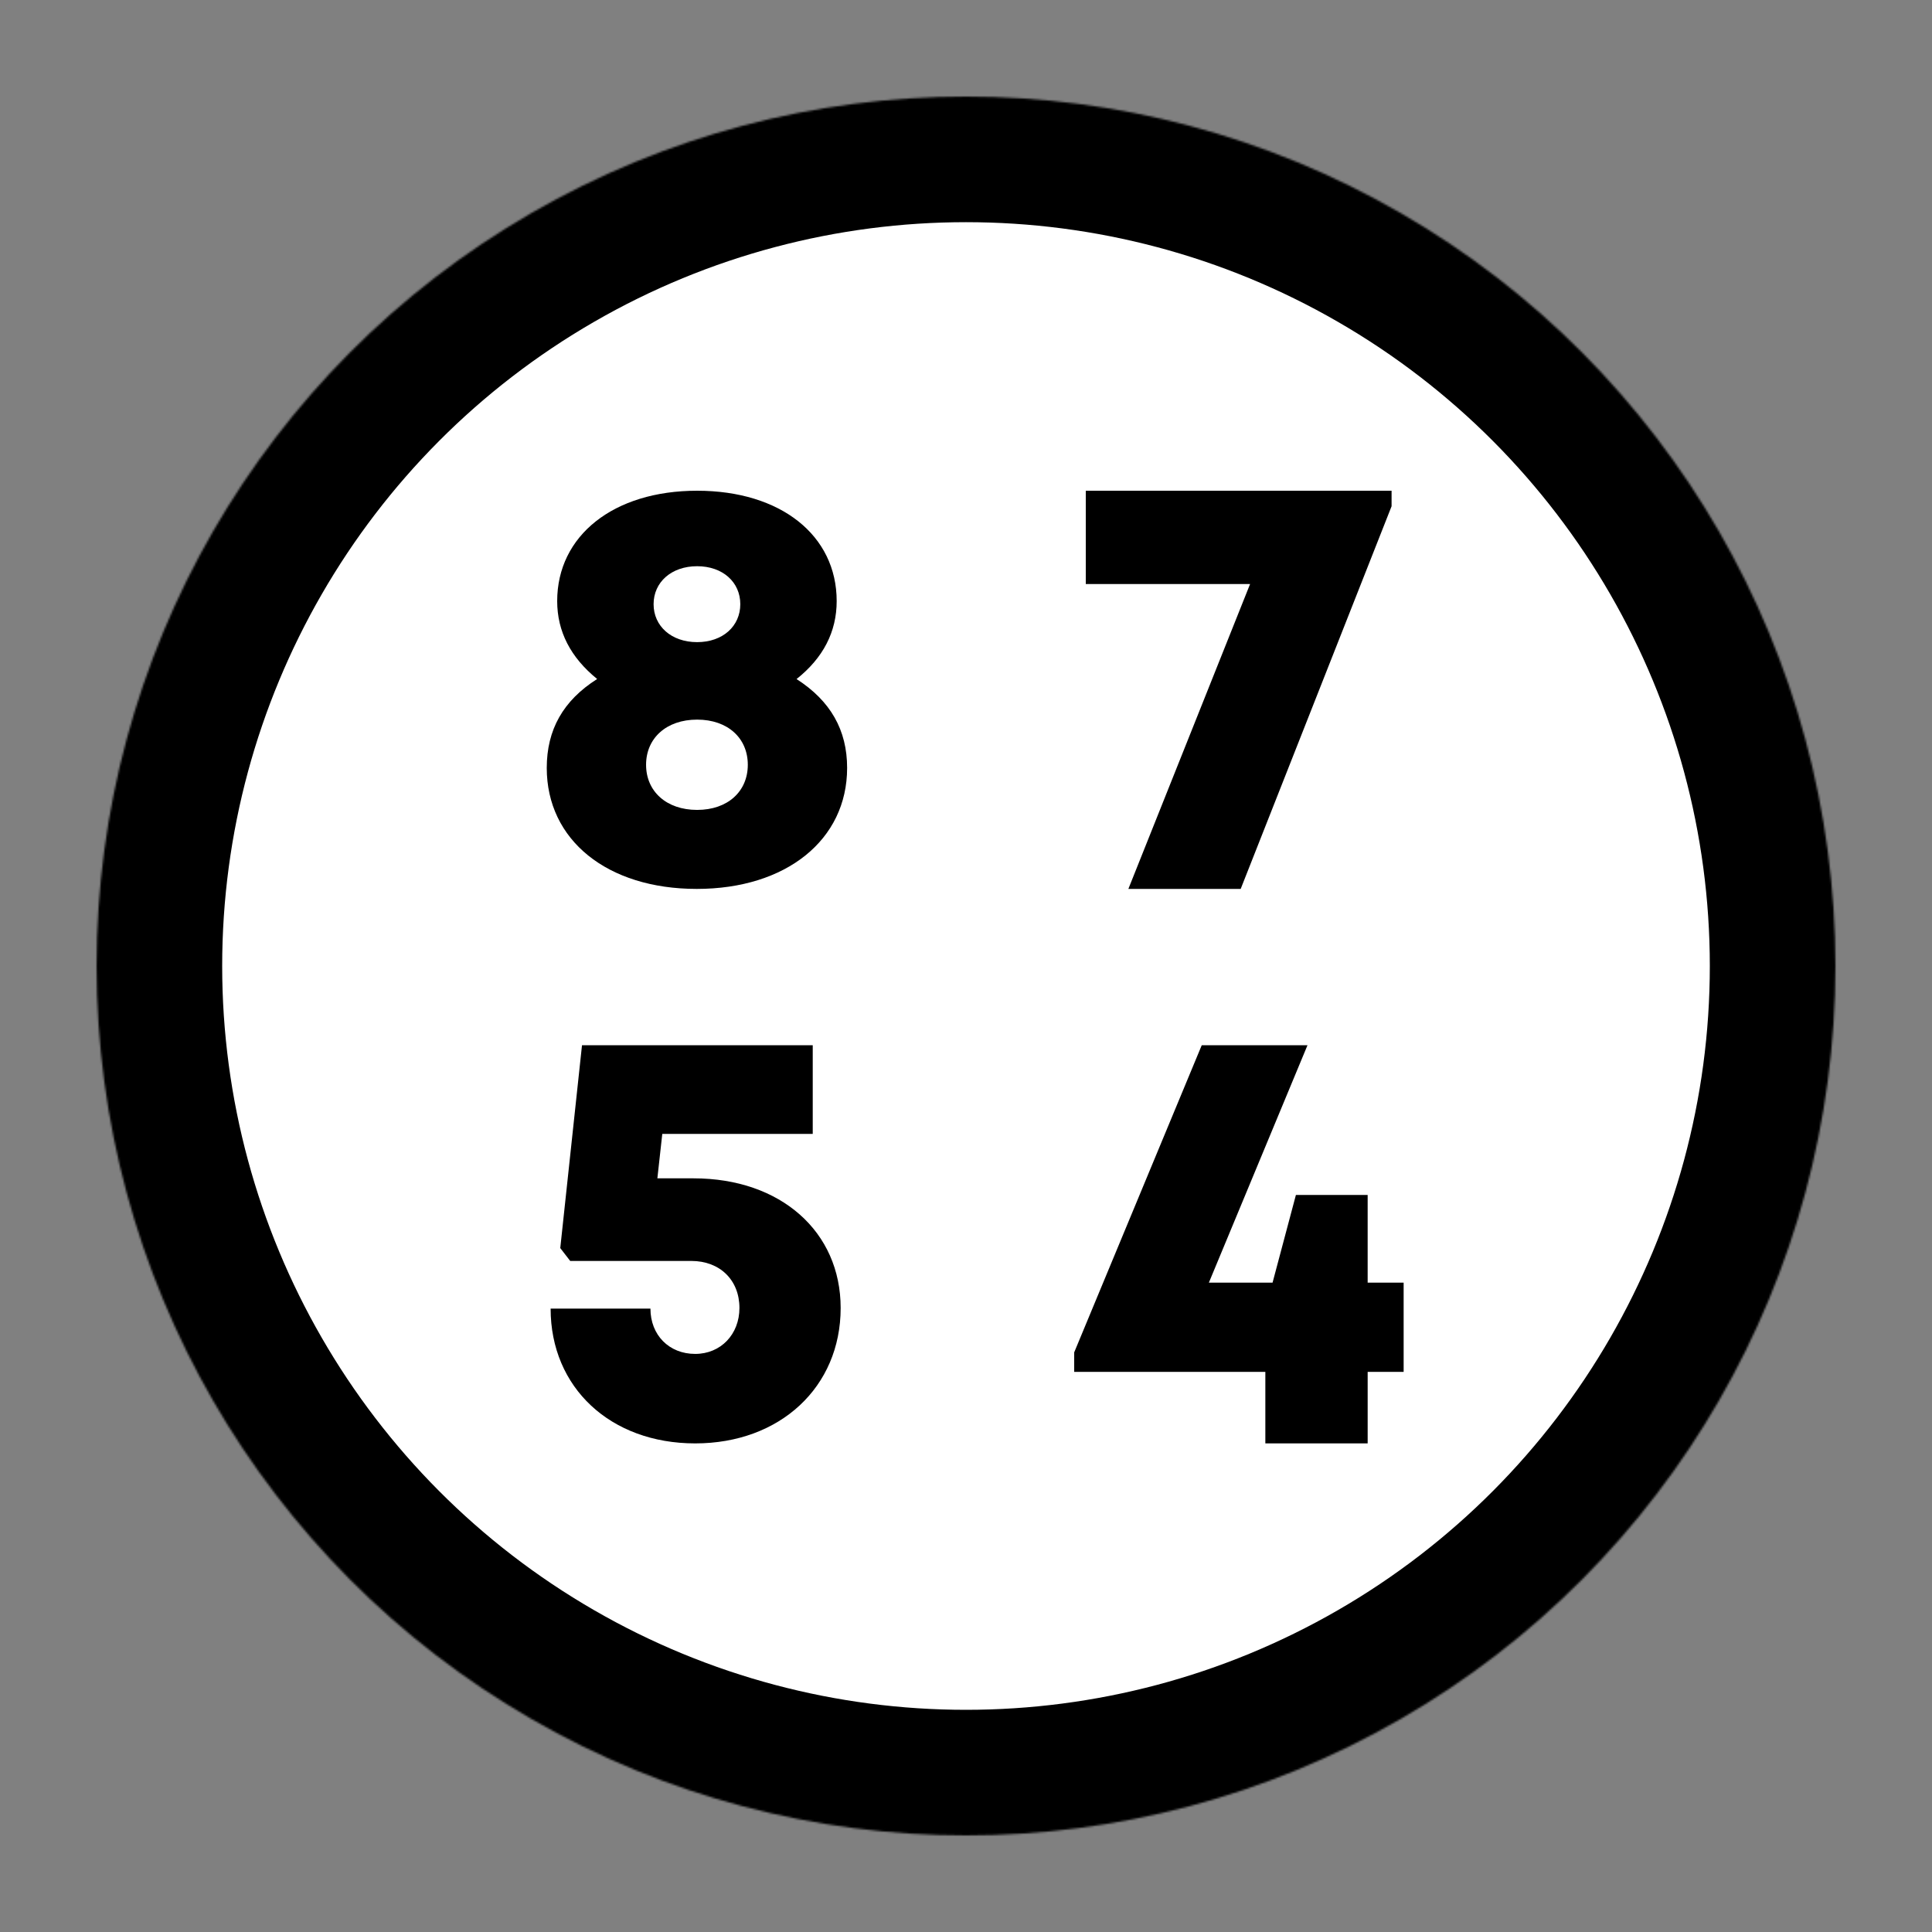
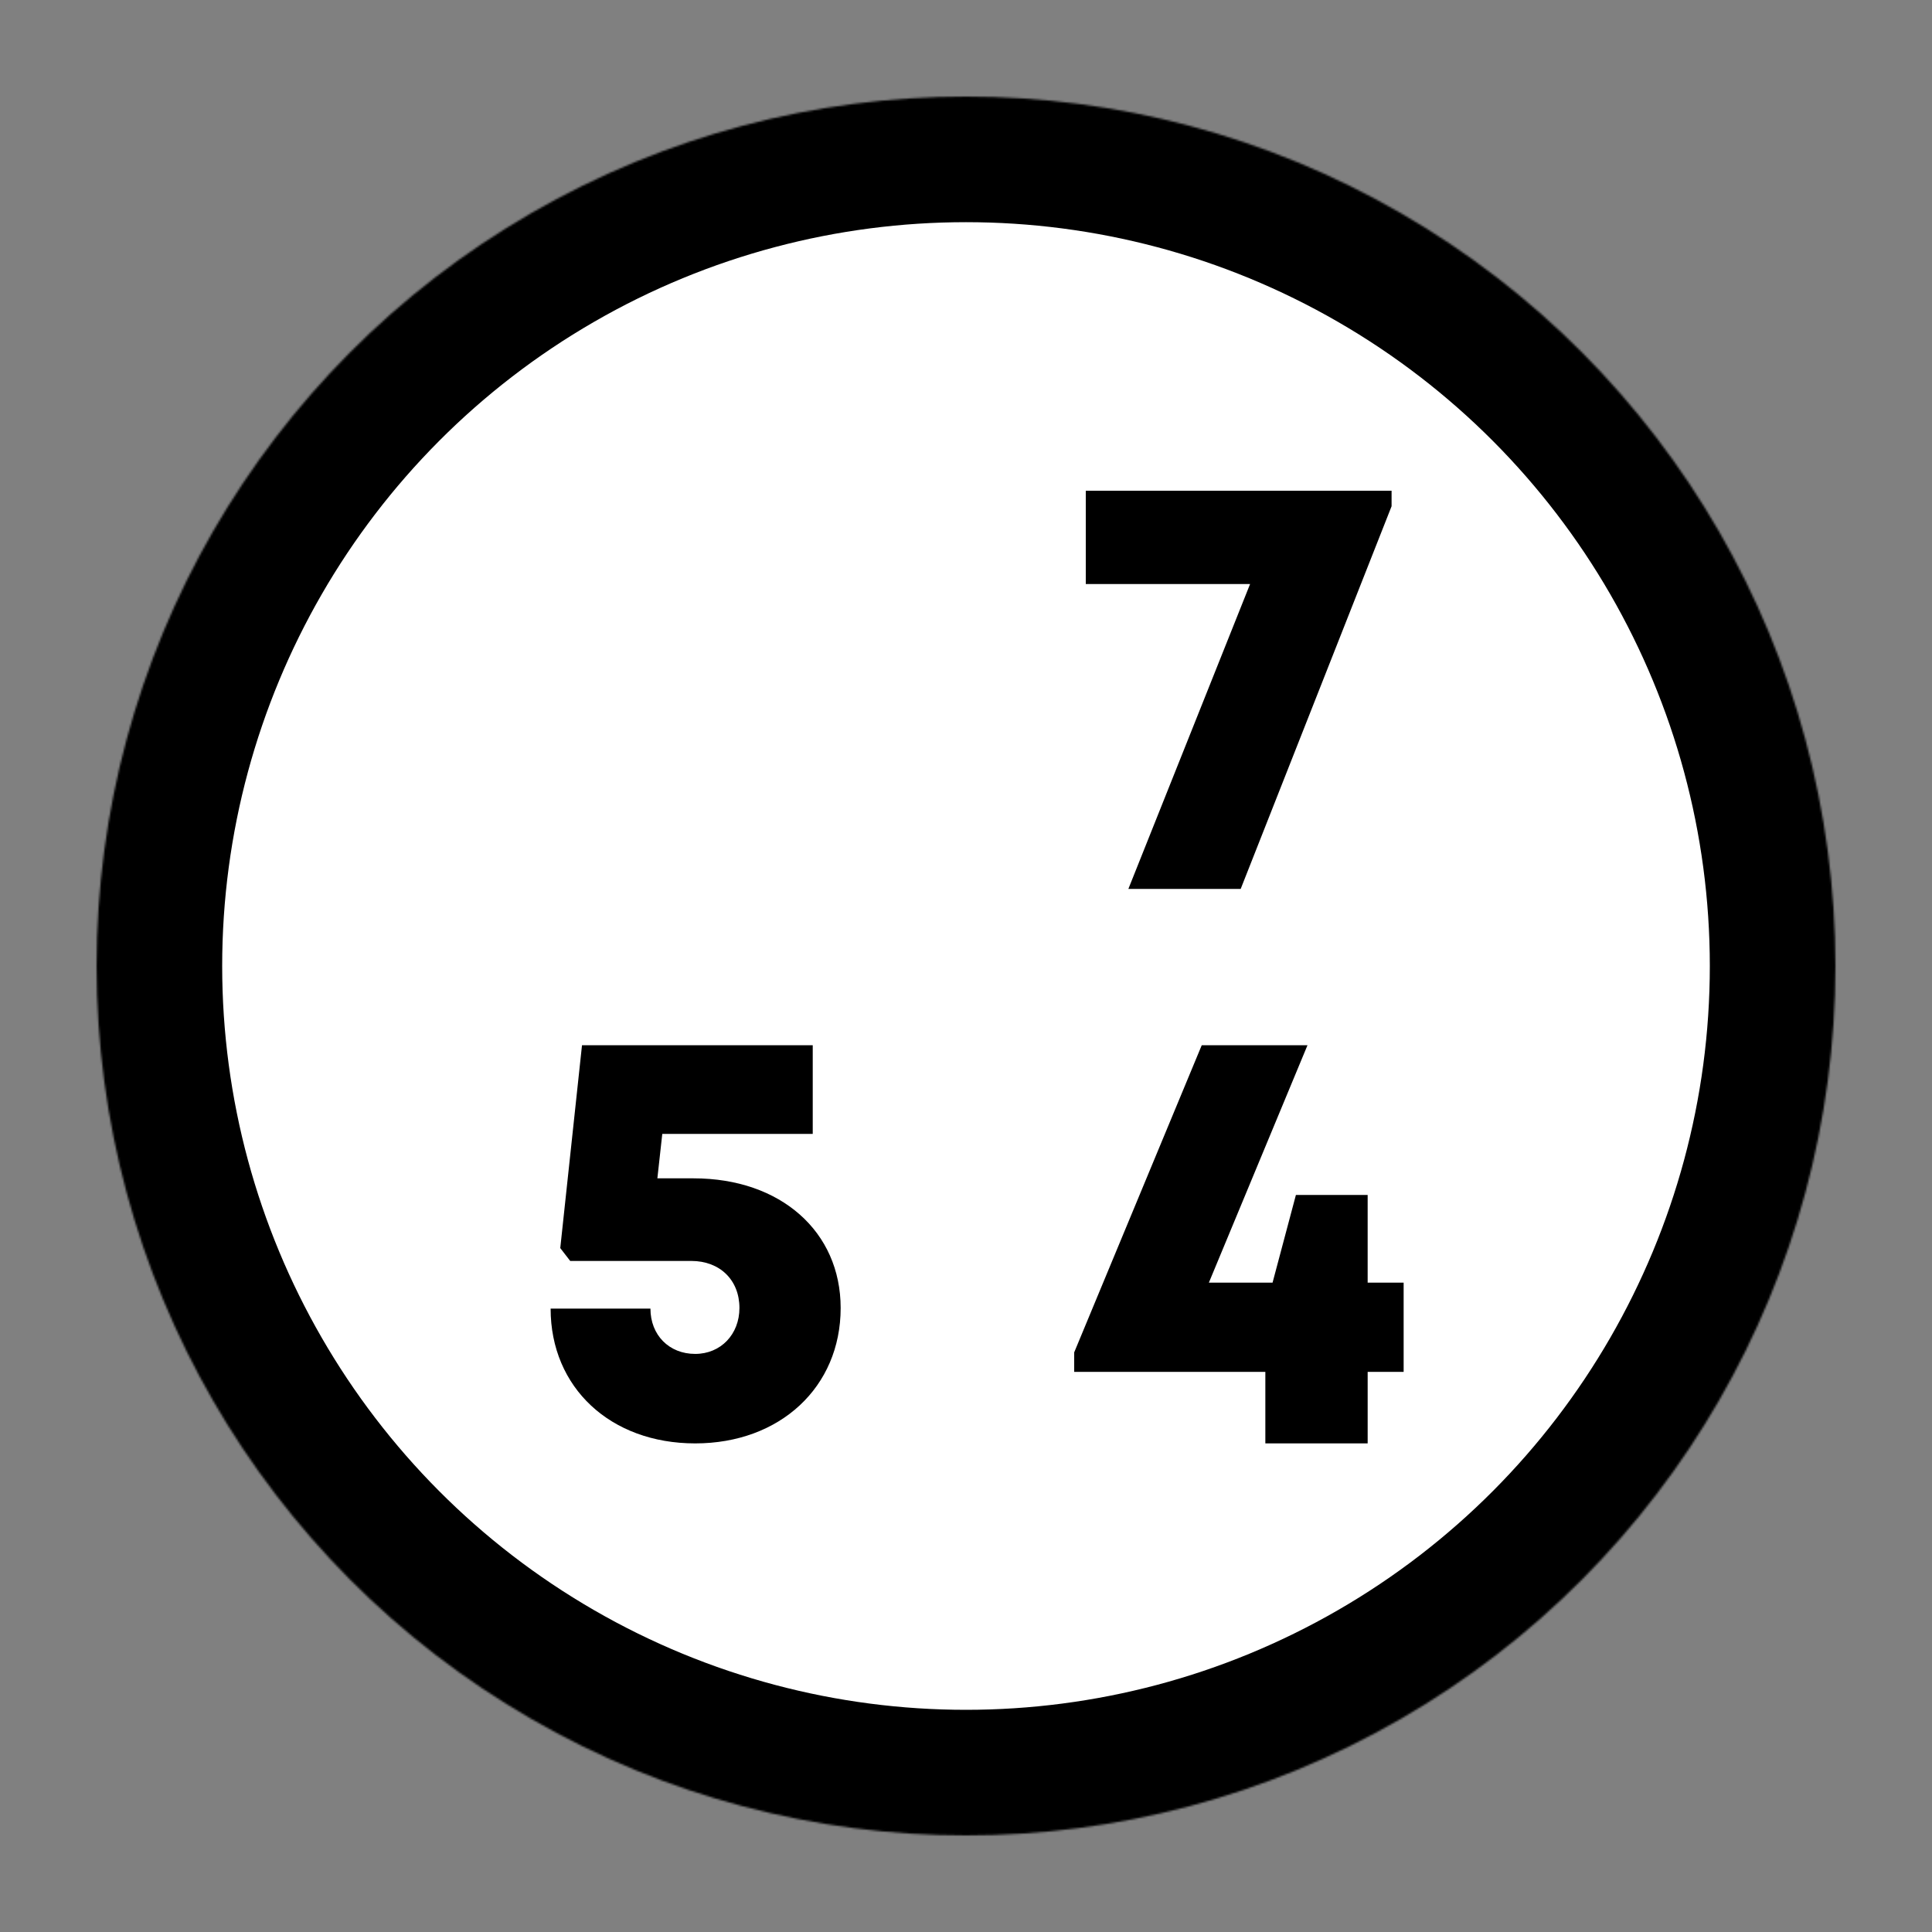
<svg xmlns="http://www.w3.org/2000/svg" width="1000" height="1000" viewBox="0 0 1000 1000">
  <rect x="0" y="0" width="1000" height="1000" fill="#808080" stroke="none" />
  <defs>
    <linearGradient id="back">
      <stop stop-color="#fff" />
    </linearGradient>
    <linearGradient id="frame">
      <stop stop-color="#000" />
    </linearGradient>
    <linearGradient id="digit">
      <stop stop-color="#000" />
    </linearGradient>
    <linearGradient id="slug">
      <stop stop-color="#fff" />
    </linearGradient>
  </defs>
  <mask id="_mask">
    <circle cx="500" cy="500" r="450" fill="#fff" stroke="none" />
  </mask>
  <circle cx="500" cy="500" r="450" fill="url(#back)" stroke="url(#frame)" stroke-linecap="square" stroke-linejoin="miter" stroke-miterlimit="3" stroke-width="130" mask="url(#_mask)" />
-   <path fill="url(#digit)" d="M215.493 162.467c22.965-18.235 34.614-40.741 34.614-67.266C250.107 38.495 201.849 0 129.696 0 57.538 0 8.999 38.781 8.999 95.206c0 26.225 11.601 48.652 34.471 67.207C14.098 181.052 0 206.218 0 239.137 0 301.409 52.199 343.5 129.415 343.5c77.217 0 129.701-42.377 129.701-104.368 0-32.697-14.334-57.843-43.618-76.67l-.005.005Zm-85.792-97.348c22.181 0 37.259 13.807 37.259 32.747 0 18.944-15.078 32.751-37.259 32.751S92.162 116.81 92.162 97.866c0-18.94 15.358-32.747 37.539-32.747Zm0 210.228c-26.481 0-44.022-15.984-44.022-38.944 0-22.959 17.541-38.948 44.022-38.948 26.481 0 43.736 15.989 43.736 38.948 0 22.96-17.255 38.944-43.736 38.944Z" transform="matrix(.6 0 0 .6 283 254)" />
  <path fill="url(#digit)" d="M0 0v80.487h141.739L36.736 343.5h96.893L263.798 13.399V0H0Z" transform="matrix(.6 0 0 .6 562 254)" />
  <path fill="url(#digit)" d="M123.333 114.832h-31.24l4.231-38.308h129.795V0H27.075L8.32 175.014l8.567 11.091h104.487c24.616 0 41.508 16.463 41.508 40.574 0 22.733-16.094 39.625-38.171 39.625-22.581 0-38.6-16.306-38.6-39.1H0C0 295.328 51.555 343.5 124.711 343.5c73.218 0 125.494-48.616 125.494-116.816 0-65.826-51.691-111.842-126.867-111.842l-.005-.01Z" transform="matrix(.6 0 0 .6 285 541)" />
  <path fill="url(#digit)" d="M284.201 204.819h-31.039v-75.653H191.27l-20.145 75.653h-54.939L201.265 0h-91.226L0 264.986v16.798h164.901V343.5h88.266v-61.716h31.039l-.005-76.965Z" transform="matrix(.6 0 0 .6 556 541)" />
</svg>